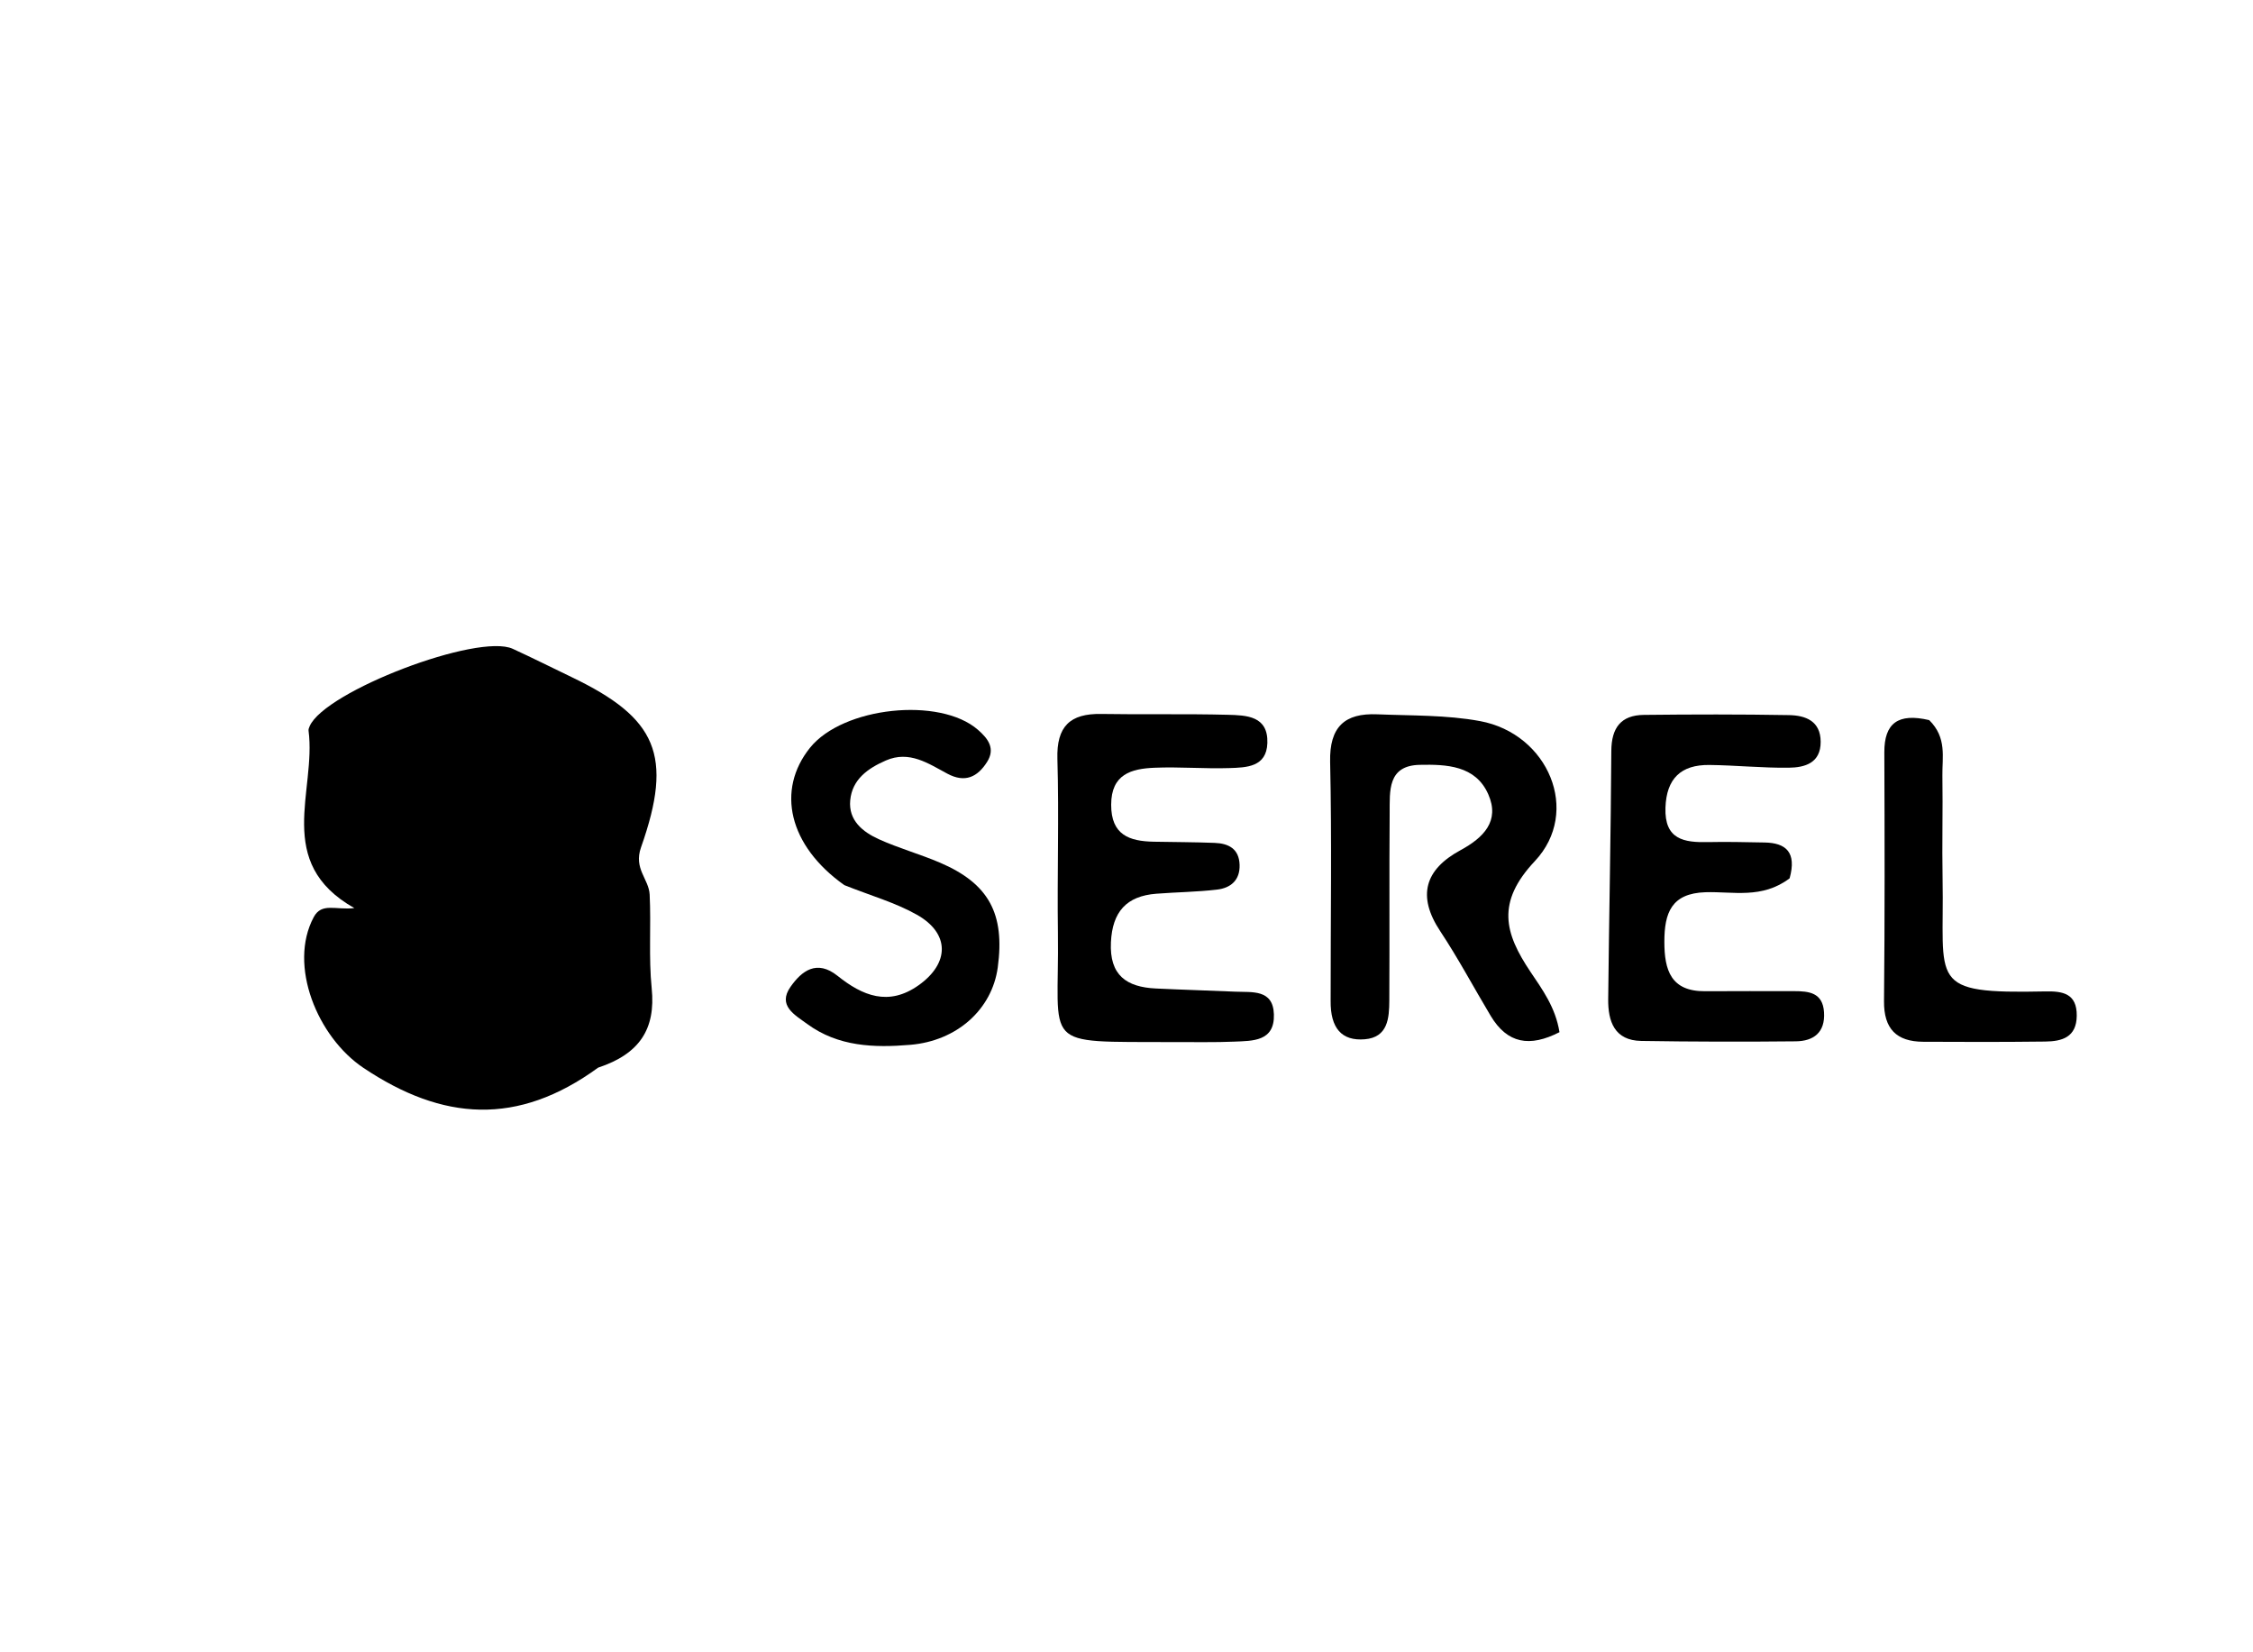
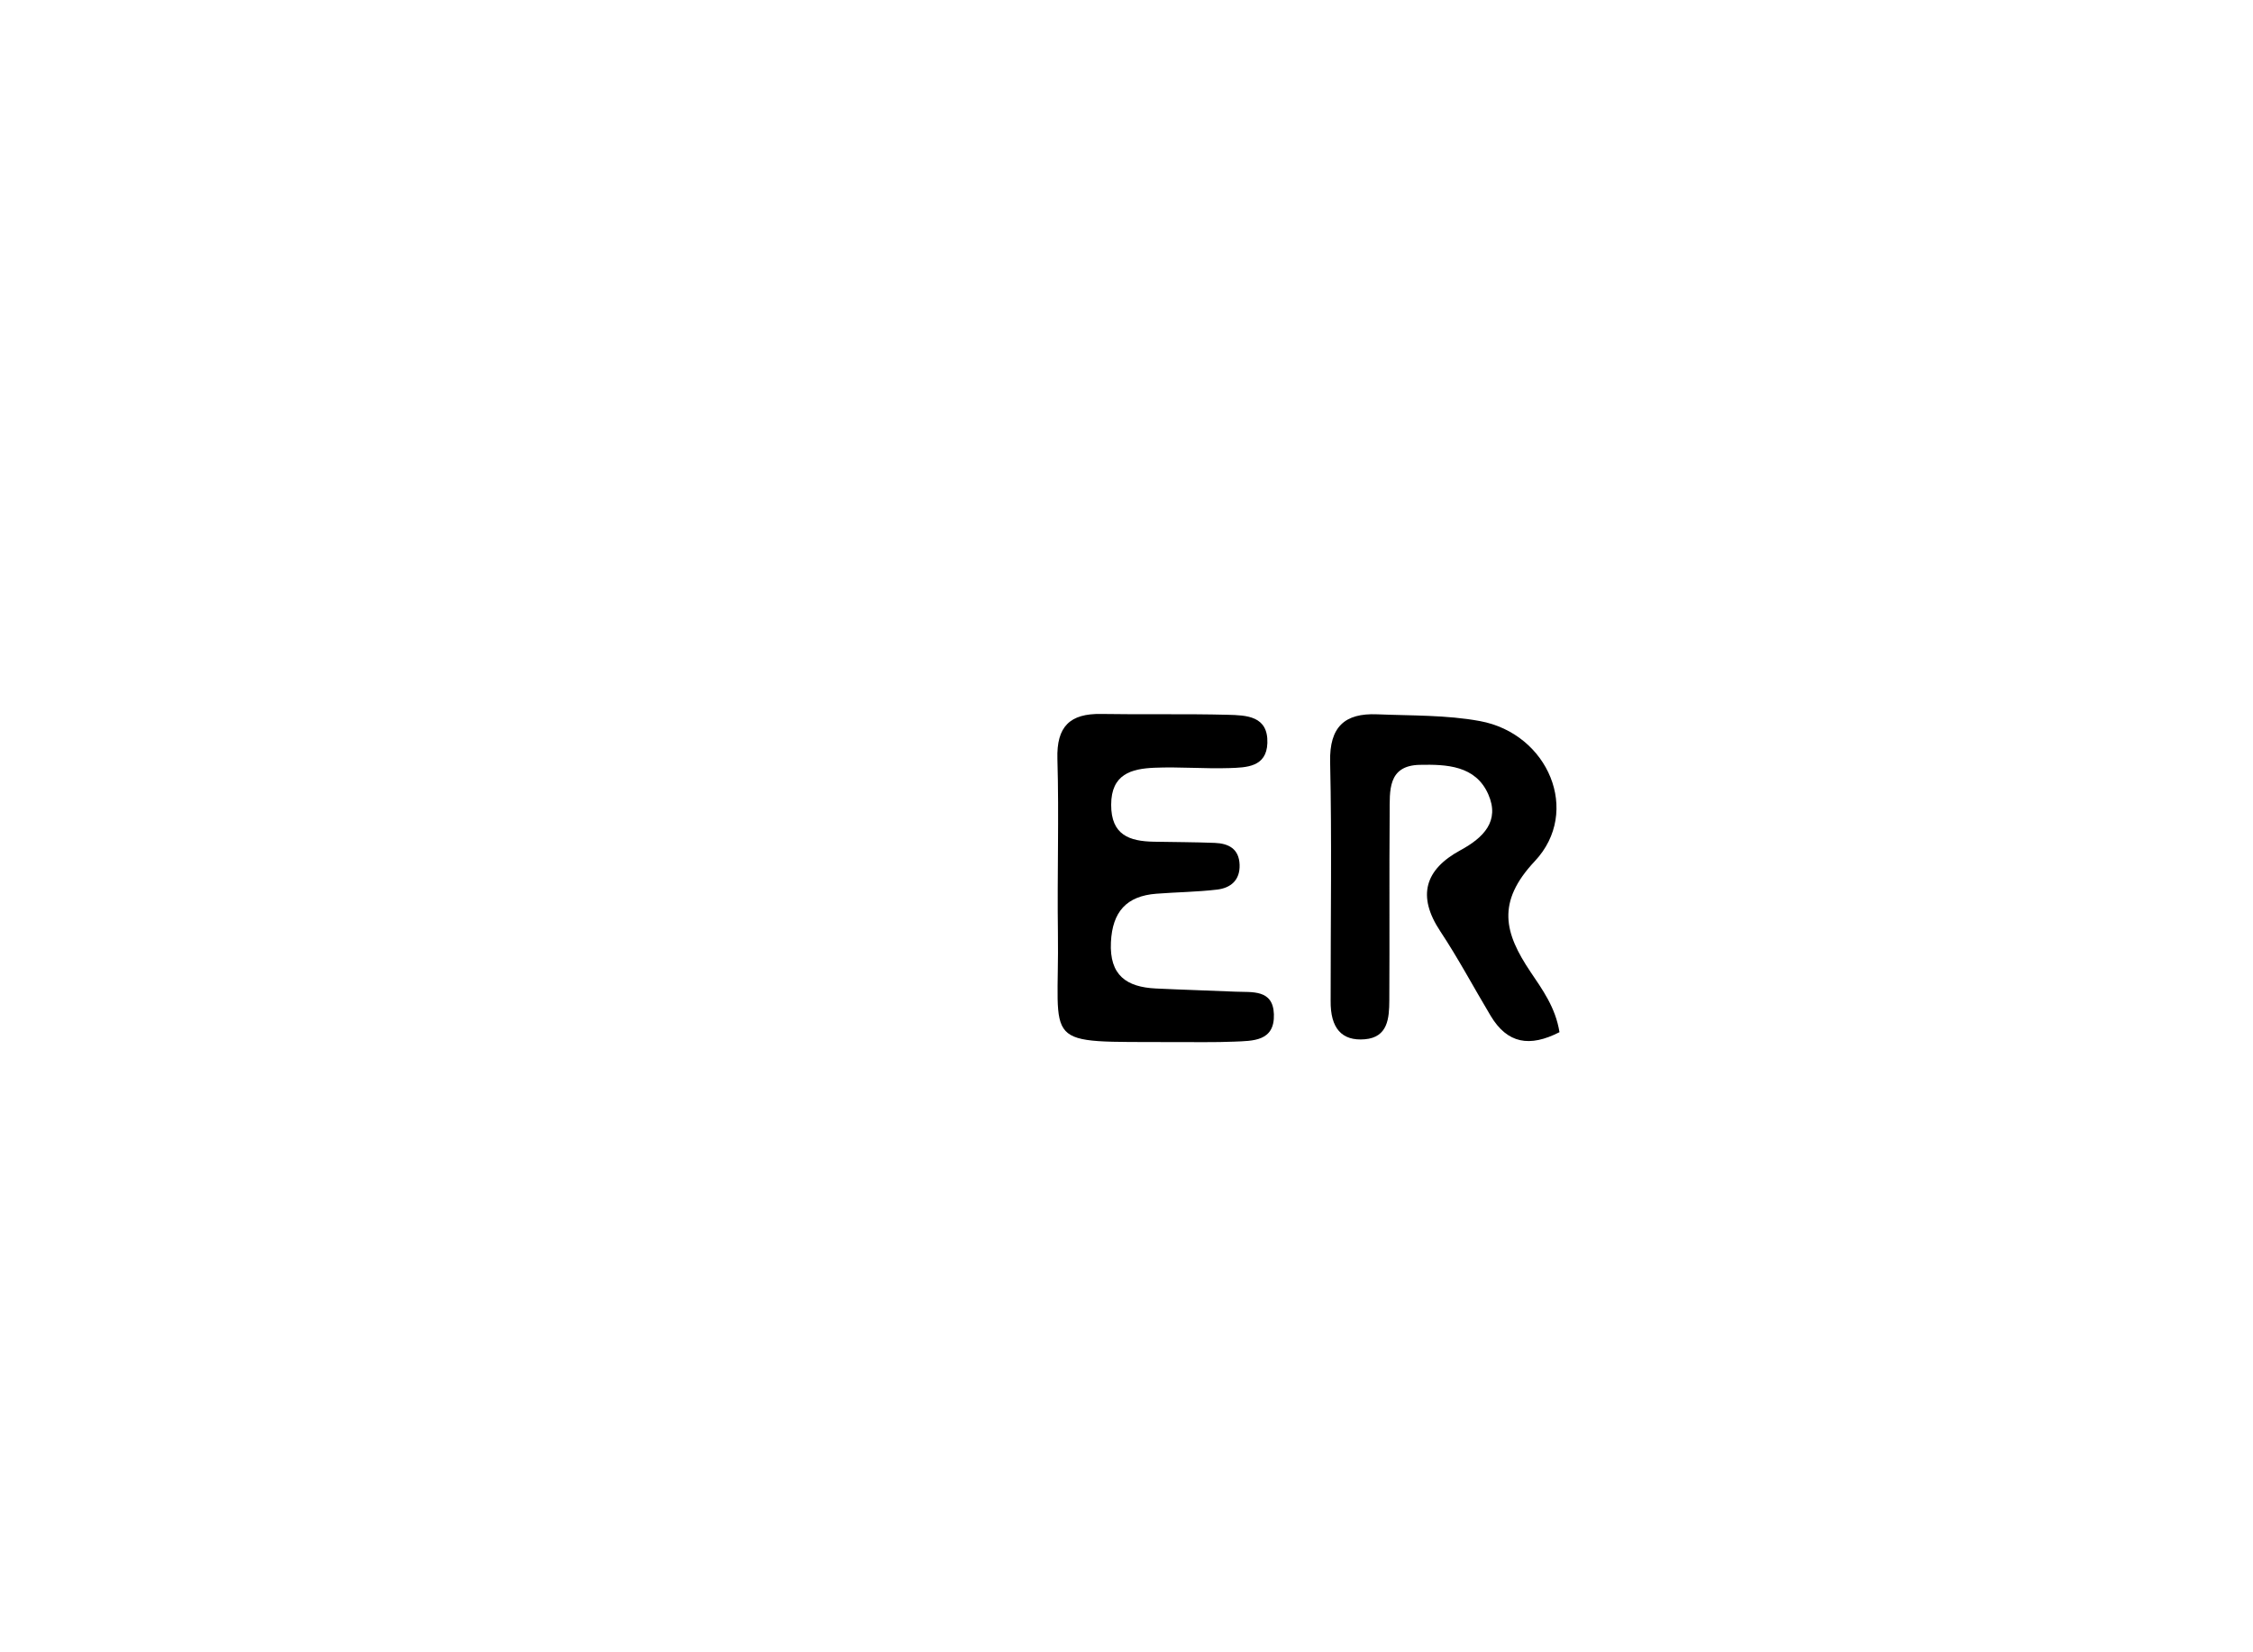
<svg xmlns="http://www.w3.org/2000/svg" version="1.1" id="Layer_1" x="0px" y="0px" width="100%" viewBox="0 0 240 176" enable-background="new 0 0 240 176" xml:space="preserve">
-   <path fill="#000000" opacity="1" stroke="none" d=" M63.719,113.722   C55.118,119.981 47.145,119.39 38.718,113.75   C33.821,110.472 30.676,102.834 33.416,97.697   C34.265,96.104 35.751,96.957 37.746,96.728   C29.132,91.864 33.716,84.257 32.868,77.829   C32.848,77.676 32.923,77.499 32.989,77.348   C34.604,73.632 50.91,67.406 54.622,69.111   C56.737,70.083 58.819,71.128 60.918,72.137   C69.966,76.481 71.749,80.447 68.285,90.259   C67.476,92.551 69.123,93.624 69.205,95.294   C69.368,98.616 69.087,101.972 69.421,105.269   C69.863,109.619 68.123,112.261 63.719,113.722  z" />
  <path fill="#000000" opacity="1" stroke="none" d=" M141.746,106.597   C141.74,97.808 141.878,89.476 141.692,81.151   C141.609,77.41 143.251,75.943 146.71,76.087   C150.363,76.239 154.079,76.149 157.649,76.807   C164.93,78.149 168.454,86.456 163.495,91.729   C159.368,96.116 160.271,99.397 163.026,103.506   C164.283,105.381 165.697,107.287 166.124,109.946   C162.946,111.569 160.574,111.174 158.792,108.202   C156.994,105.202 155.352,102.102 153.422,99.192   C150.922,95.421 151.799,92.613 155.571,90.565   C158.041,89.224 159.797,87.456 158.536,84.601   C157.181,81.53 154.079,81.41 151.235,81.47   C147.784,81.542 148.051,84.279 148.033,86.584   C147.98,93.247 148.036,99.91 147.996,106.573   C147.985,108.442 147.852,110.493 145.387,110.701   C142.929,110.909 141.712,109.524 141.746,106.597  z" />
  <path fill="#000000" opacity="1" stroke="none" d=" M124.978,111.002   C110.582,110.927 112.869,111.794 112.694,99.313   C112.607,93.156 112.821,86.993 112.639,80.841   C112.537,77.37 113.981,75.991 117.312,76.049   C121.804,76.127 126.3,76.021 130.79,76.138   C132.763,76.19 135.104,76.244 135.006,79.151   C134.918,81.713 132.778,81.755 130.969,81.814   C128.312,81.902 125.643,81.666 122.988,81.778   C120.528,81.881 118.371,82.448 118.367,85.72   C118.362,88.948 120.306,89.608 122.909,89.658   C125.071,89.699 127.236,89.699 129.396,89.783   C130.869,89.84 131.991,90.405 132.048,92.115   C132.103,93.771 131.087,94.59 129.641,94.759   C127.499,95.011 125.33,95.031 123.176,95.198   C120.004,95.443 118.497,97.111 118.341,100.365   C118.171,103.899 120.013,105.142 123.122,105.292   C125.946,105.428 128.772,105.508 131.596,105.631   C133.39,105.709 135.613,105.359 135.701,108.036   C135.797,110.95 133.445,110.868 131.452,110.954   C129.458,111.04 127.459,110.992 124.978,111.002  z" />
-   <path fill="#000000" opacity="1" stroke="none" d=" M190.639,93.556   C187.695,95.783 184.599,94.943 181.671,95.038   C178.038,95.156 177.298,97.247 177.296,100.307   C177.293,103.357 178,105.609 181.639,105.584   C184.8,105.562 187.96,105.575 191.12,105.575   C192.706,105.575 194.169,105.731 194.304,107.82   C194.443,109.985 193.188,110.9 191.29,110.92   C185.805,110.977 180.318,110.966 174.833,110.878   C171.977,110.832 171.287,108.796 171.312,106.427   C171.403,97.615 171.597,88.804 171.645,79.993   C171.659,77.522 172.671,76.176 175.114,76.149   C180.267,76.092 185.422,76.081 190.575,76.172   C192.323,76.203 193.936,76.789 193.946,79.01   C193.956,81.289 192.253,81.756 190.543,81.776   C187.725,81.81 184.904,81.514 182.083,81.483   C179.082,81.45 177.515,82.911 177.412,86.039   C177.3,89.441 179.398,89.756 181.976,89.698   C183.97,89.653 185.968,89.707 187.963,89.741   C190.236,89.779 191.411,90.767 190.639,93.556  z" />
-   <path fill="#000000" opacity="1" stroke="none" d=" M89.94,94.281   C84.011,90.077 82.662,84.161 86.286,79.65   C89.791,75.288 100.11,74.194 104.173,77.735   C105.268,78.689 106.053,79.735 105.144,81.167   C104.134,82.76 102.808,83.421 100.922,82.413   C98.89,81.328 96.871,79.913 94.367,81.005   C92.462,81.835 90.779,83.008 90.569,85.248   C90.368,87.39 91.903,88.613 93.611,89.388   C95.727,90.349 97.994,90.974 100.132,91.89   C105.331,94.117 107.061,97.321 106.287,103.041   C105.683,107.501 101.965,110.87 96.978,111.292   C93.116,111.619 89.28,111.493 85.972,109.061   C84.672,108.105 82.805,107.12 84.205,105.122   C85.4,103.415 87.008,102.174 89.227,103.95   C91.872,106.067 94.65,107.221 97.859,104.944   C101.151,102.608 101.207,99.431 97.67,97.435   C95.374,96.14 92.761,95.406 89.94,94.281  z" />
-   <path fill="#000000" opacity="1" stroke="none" d=" M205.508,76.705   C207.412,78.581 206.883,80.668 206.913,82.62   C206.971,86.285 206.863,89.954 206.933,93.619   C207.144,104.701 205.178,105.872 217.884,105.604   C219.718,105.566 221.249,105.812 221.225,108.196   C221.201,110.501 219.646,110.923 217.863,110.945   C213.531,110.997 209.197,110.993 204.865,110.967   C202.032,110.95 200.665,109.603 200.694,106.635   C200.781,97.803 200.761,88.969 200.728,80.137   C200.716,77.023 202.201,75.926 205.508,76.705  z" />
</svg>